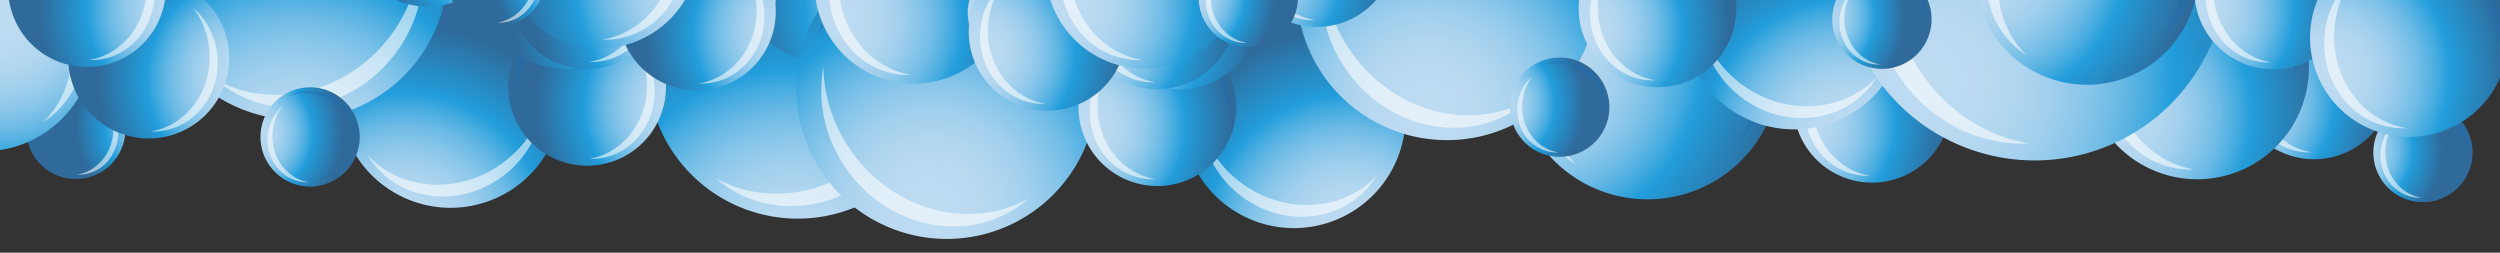
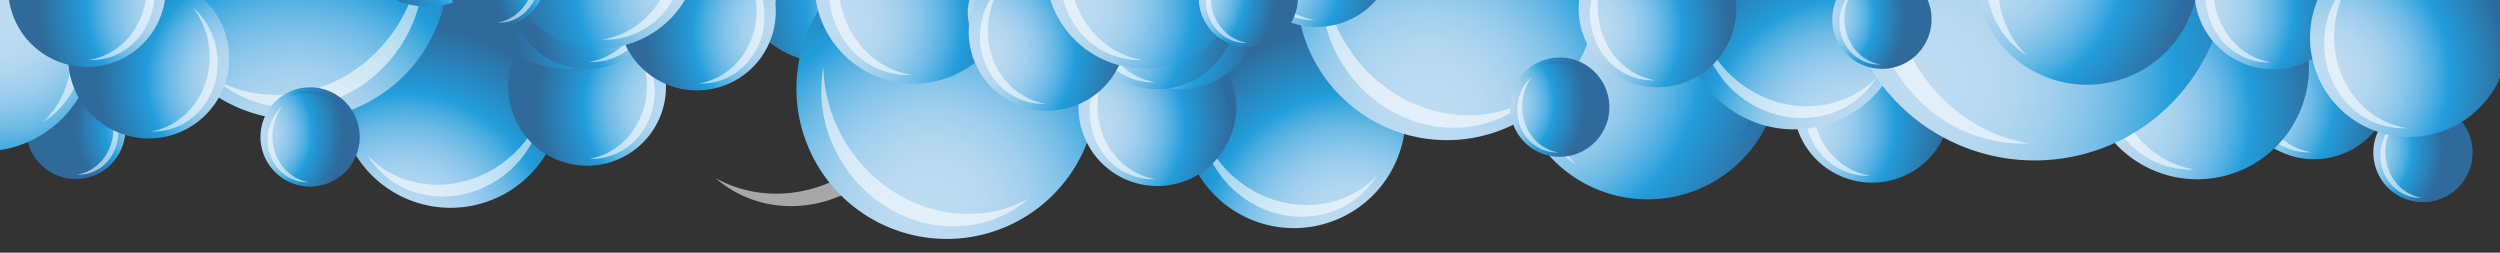
<svg xmlns="http://www.w3.org/2000/svg" xmlns:xlink="http://www.w3.org/1999/xlink" viewBox="0 0 1650.73 166.83">
  <rect x="0" y="0" width="1650.73" height="166.83" fill="#333333" stroke="none" />
  <defs>
    <style>.cls-1{isolation:isolate;}.cls-2{fill:url(#radial-gradient);}.cls-3{fill:#fff;opacity:0.57;}.cls-4{fill:#1a6ab2;mix-blend-mode:multiply;opacity:0.32;}.cls-5{fill:url(#radial-gradient-2);}.cls-6{fill:url(#radial-gradient-3);}.cls-7{fill:url(#radial-gradient-4);}.cls-8{fill:url(#radial-gradient-5);}.cls-9{fill:url(#radial-gradient-6);}.cls-10{fill:url(#radial-gradient-7);}.cls-11{fill:url(#radial-gradient-8);}.cls-12{fill:url(#radial-gradient-9);}.cls-13{fill:url(#radial-gradient-10);}.cls-14{fill:url(#radial-gradient-11);}.cls-15{fill:url(#radial-gradient-12);}.cls-16{fill:url(#radial-gradient-13);}.cls-17{fill:url(#radial-gradient-14);}.cls-18{fill:url(#radial-gradient-15);}.cls-19{fill:url(#radial-gradient-16);}.cls-20{fill:url(#radial-gradient-17);}.cls-21{fill:url(#radial-gradient-18);}.cls-22{fill:url(#radial-gradient-19);}.cls-23{fill:url(#radial-gradient-20);}.cls-24{fill:url(#radial-gradient-21);}.cls-25{fill:url(#radial-gradient-22);}.cls-26{fill:url(#radial-gradient-23);}.cls-27{fill:url(#radial-gradient-24);}.cls-28{fill:url(#radial-gradient-25);}.cls-29{fill:url(#radial-gradient-26);}.cls-30{fill:url(#radial-gradient-27);}.cls-31{fill:url(#radial-gradient-28);}.cls-32{fill:url(#radial-gradient-29);}.cls-33{fill:url(#radial-gradient-30);}.cls-34{fill:url(#radial-gradient-31);}.cls-35{fill:url(#radial-gradient-32);}.cls-36{fill:url(#radial-gradient-33);}.cls-37{fill:url(#radial-gradient-34);}.cls-38{fill:url(#radial-gradient-35);}.cls-39{fill:url(#radial-gradient-36);}.cls-40{fill:url(#radial-gradient-37);}.cls-41{fill:url(#radial-gradient-38);}.cls-42{fill:url(#radial-gradient-39);}.cls-43{fill:url(#radial-gradient-40);}.cls-44{fill:url(#radial-gradient-41);}.cls-45{fill:url(#radial-gradient-42);}.cls-46{fill:url(#radial-gradient-43);}.cls-47{fill:url(#radial-gradient-44);}.cls-48{fill:url(#radial-gradient-45);}.cls-49{fill:url(#radial-gradient-46);}</style>
    <radialGradient id="radial-gradient" cx="-12350.48" cy="-6758.52" r="87.54" gradientTransform="matrix(0.71, 0, 0, -0.71, 8880.74, -4715.64)" gradientUnits="userSpaceOnUse">
      <stop offset="0" stop-color="#bedbf1" />
      <stop offset="0.14" stop-color="#bbdaf1" />
      <stop offset="0.25" stop-color="#b1d6ef" />
      <stop offset="0.35" stop-color="#a1cfed" />
      <stop offset="0.44" stop-color="#89c6ea" />
      <stop offset="0.53" stop-color="#6bbae5" />
      <stop offset="0.61" stop-color="#47ace0" />
      <stop offset="0.68" stop-color="#229ddb" />
      <stop offset="1" stop-color="#2f6a9a" />
    </radialGradient>
    <radialGradient id="radial-gradient-2" cx="-9314.83" cy="-6779.93" r="87.54" gradientTransform="translate(-5062.48 -4715.64) rotate(180) scale(0.71)" xlink:href="#radial-gradient" />
    <radialGradient id="radial-gradient-3" cx="-9206.97" cy="-6735.14" r="139.11" gradientTransform="translate(-5062.48 -4715.64) rotate(180) scale(0.71)" xlink:href="#radial-gradient" />
    <radialGradient id="radial-gradient-4" cx="-9585.13" cy="-6816.47" r="233.54" gradientTransform="translate(-1855.2 -7801.65) rotate(-145.49) scale(0.71)" xlink:href="#radial-gradient" />
    <radialGradient id="radial-gradient-5" cx="-8798.45" cy="-6756.78" r="139.11" gradientTransform="translate(-5062.48 -4715.64) rotate(180) scale(0.71)" xlink:href="#radial-gradient" />
    <radialGradient id="radial-gradient-6" cx="-9448.39" cy="-8372.95" r="196.98" gradientTransform="matrix(0.4, 0.59, 0.59, -0.4, 8986.48, 2382.1)" xlink:href="#radial-gradient" />
    <radialGradient id="radial-gradient-7" cx="-10142.54" cy="-7997.65" r="265.2" gradientTransform="matrix(0.56, 0.44, 0.44, -0.56, 9723.61, 157.65)" xlink:href="#radial-gradient" />
    <radialGradient id="radial-gradient-8" cx="-11815" cy="-6648.05" r="141.95" xlink:href="#radial-gradient" />
    <radialGradient id="radial-gradient-9" cx="-11870.56" cy="-6741.13" r="139.11" xlink:href="#radial-gradient" />
    <radialGradient id="radial-gradient-10" cx="-11891.7" cy="-6651.61" r="139.11" xlink:href="#radial-gradient" />
    <radialGradient id="radial-gradient-11" cx="-11870.56" cy="-6651.61" r="139.11" xlink:href="#radial-gradient" />
    <radialGradient id="radial-gradient-12" cx="-11640.45" cy="-6642.93" r="175.08" xlink:href="#radial-gradient" />
    <radialGradient id="radial-gradient-13" cx="-11748.44" cy="-6631.86" r="87.54" xlink:href="#radial-gradient" />
    <radialGradient id="radial-gradient-14" cx="-10561.33" cy="-8213.75" r="265.2" gradientTransform="matrix(0.56, 0.44, 0.44, -0.56, 9723.61, 157.65)" xlink:href="#radial-gradient" />
    <radialGradient id="radial-gradient-15" cx="-12738.79" cy="-4605.87" r="196.98" gradientTransform="matrix(0.59, -0.4, -0.4, -0.59, 5673.46, -7801.65)" xlink:href="#radial-gradient" />
    <radialGradient id="radial-gradient-16" cx="-12275.43" cy="-6715.64" r="141.95" xlink:href="#radial-gradient" />
    <radialGradient id="radial-gradient-17" cx="-12017.97" cy="-6594.06" r="139.11" xlink:href="#radial-gradient" />
    <radialGradient id="radial-gradient-18" cx="-12332.9" cy="-6649.85" r="139.11" xlink:href="#radial-gradient" />
    <radialGradient id="radial-gradient-19" cx="-11769.09" cy="-6671.48" r="139.11" xlink:href="#radial-gradient" />
    <radialGradient id="radial-gradient-20" cx="-11853.91" cy="-6629.07" r="175.08" xlink:href="#radial-gradient" />
    <radialGradient id="radial-gradient-21" cx="-11961.9" cy="-6618" r="87.54" xlink:href="#radial-gradient" />
    <radialGradient id="radial-gradient-22" cx="-7351.87" cy="-5284.37" r="196.98" gradientTransform="matrix(-0.4, 0.59, -0.59, -0.4, -5168.22, 2382.1)" xlink:href="#radial-gradient" />
    <radialGradient id="radial-gradient-23" cx="-8229.78" cy="-6598.45" r="78.03" gradientTransform="translate(-5062.48 -4715.64) rotate(180) scale(0.71)" xlink:href="#radial-gradient" />
    <radialGradient id="radial-gradient-24" cx="-7207.95" cy="-5690.51" r="265.2" gradientTransform="translate(-5905.35 157.65) rotate(141.54) scale(0.71)" xlink:href="#radial-gradient" />
    <radialGradient id="radial-gradient-25" cx="-8082.13" cy="-6666.81" r="141.95" gradientTransform="translate(-5062.48 -4715.64) rotate(180) scale(0.71)" xlink:href="#radial-gradient" />
    <radialGradient id="radial-gradient-26" cx="-8137.69" cy="-6759.89" r="139.11" gradientTransform="translate(-5062.48 -4715.64) rotate(180) scale(0.71)" xlink:href="#radial-gradient" />
    <radialGradient id="radial-gradient-27" cx="-8158.83" cy="-6670.37" r="139.11" gradientTransform="translate(-5062.48 -4715.64) rotate(180) scale(0.71)" xlink:href="#radial-gradient" />
    <radialGradient id="radial-gradient-28" cx="-8137.69" cy="-6670.37" r="139.11" gradientTransform="translate(-5062.48 -4715.64) rotate(180) scale(0.71)" xlink:href="#radial-gradient" />
    <radialGradient id="radial-gradient-29" cx="-7907.57" cy="-6661.69" r="175.08" gradientTransform="translate(-5062.48 -4715.64) rotate(180) scale(0.71)" xlink:href="#radial-gradient" />
    <radialGradient id="radial-gradient-30" cx="-8015.56" cy="-6650.63" r="87.54" gradientTransform="translate(-5062.48 -4715.64) rotate(180) scale(0.71)" xlink:href="#radial-gradient" />
    <radialGradient id="radial-gradient-31" cx="-7685.39" cy="-5617.32" r="196.98" gradientTransform="matrix(-0.4, 0.59, -0.59, -0.4, -5168.22, 2382.1)" xlink:href="#radial-gradient" />
    <radialGradient id="radial-gradient-32" cx="-9090.86" cy="-6747.9" r="196.98" gradientTransform="translate(-5062.48 -4715.64) rotate(180) scale(0.71)" xlink:href="#radial-gradient" />
    <radialGradient id="radial-gradient-33" cx="-8920.61" cy="-6716.34" r="339.29" gradientTransform="translate(-5062.48 -4715.64) rotate(180) scale(0.71)" xlink:href="#radial-gradient" />
    <radialGradient id="radial-gradient-34" cx="-8798.37" cy="-6862.25" r="286.91" gradientTransform="matrix(-0.65, -0.3, 0.3, -0.65, -2936.12, -7119.45)" xlink:href="#radial-gradient" />
    <radialGradient id="radial-gradient-35" cx="-7626.74" cy="-5906.61" r="265.2" gradientTransform="translate(-5905.35 157.65) rotate(141.54) scale(0.71)" xlink:href="#radial-gradient" />
    <radialGradient id="radial-gradient-36" cx="-8285.09" cy="-6612.83" r="139.11" gradientTransform="translate(-5062.48 -4715.64) rotate(180) scale(0.71)" xlink:href="#radial-gradient" />
    <radialGradient id="radial-gradient-37" cx="-8600.03" cy="-6668.61" r="139.11" gradientTransform="translate(-5062.48 -4715.64) rotate(180) scale(0.71)" xlink:href="#radial-gradient" />
    <radialGradient id="radial-gradient-38" cx="-9169.2" cy="-6651.98" r="139.11" gradientTransform="translate(-5062.48 -4715.64) rotate(180) scale(0.71)" xlink:href="#radial-gradient" />
    <radialGradient id="radial-gradient-39" cx="-8516.87" cy="-6738" r="87.54" gradientTransform="translate(-5062.48 -4715.64) rotate(180) scale(0.71)" xlink:href="#radial-gradient" />
    <radialGradient id="radial-gradient-40" cx="-7361.67" cy="-6765.51" r="87.54" gradientTransform="translate(-5062.48 -4715.64) rotate(180) scale(0.71)" xlink:href="#radial-gradient" />
    <radialGradient id="radial-gradient-41" cx="-9875.72" cy="-6499.4" r="196.98" gradientTransform="translate(-1855.2 -7801.65) rotate(-145.49) scale(0.71)" xlink:href="#radial-gradient" />
    <radialGradient id="radial-gradient-42" cx="-8814.72" cy="-6656.71" r="87.54" gradientTransform="translate(-5062.48 -4715.64) rotate(180) scale(0.71)" xlink:href="#radial-gradient" />
    <radialGradient id="radial-gradient-43" cx="-9289.93" cy="-6710.94" r="175.08" gradientTransform="translate(-5062.48 -4715.64) rotate(180) scale(0.71)" xlink:href="#radial-gradient" />
    <radialGradient id="radial-gradient-44" cx="-8036.21" cy="-6690.25" r="139.11" gradientTransform="translate(-5062.48 -4715.64) rotate(180) scale(0.71)" xlink:href="#radial-gradient" />
    <radialGradient id="radial-gradient-45" cx="-8121.03" cy="-6647.83" r="175.08" gradientTransform="translate(-5062.48 -4715.64) rotate(180) scale(0.71)" xlink:href="#radial-gradient" />
    <radialGradient id="radial-gradient-46" cx="-8229.02" cy="-6636.77" r="87.54" gradientTransform="translate(-5062.48 -4715.64) rotate(180) scale(0.71)" xlink:href="#radial-gradient" />
  </defs>
  <g class="cls-1">
    <g id="Layer_1" data-name="Layer 1">
      <path class="cls-2" d="M82.8,85.43A32.77,32.77,0,1,0,50,118.19,32.77,32.77,0,0,0,82.8,85.43Z" />
      <path class="cls-3" d="M74.67,81.48A32.88,32.88,0,0,0,68.15,65a29.48,29.48,0,0,1,9.78,19.1c1.68,15.61-8.75,29.54-23.29,31.1a25,25,0,0,1-3.76.12C65.89,112.85,76.44,98,74.67,81.48Z" />
      <path class="cls-4" d="M24.49,73.5a27.43,27.43,0,0,0-2.92,15.63,25,25,0,0,1,1.56-19.28C29.57,57.44,50.07,51,62.72,57.58a9.87,9.87,0,0,1,1.9,1.24C51.13,52.66,31.32,60.34,24.49,73.5Z" />
      <path class="cls-5" d="M1567.1,100.72a32.77,32.77,0,1,1,32.76,32.76A32.77,32.77,0,0,1,1567.1,100.72Z" />
      <path class="cls-3" d="M1575.23,96.77a32.88,32.88,0,0,1,6.52-16.49,29.43,29.43,0,0,0-9.78,19.1c-1.68,15.61,8.75,29.54,23.29,31.1a25,25,0,0,0,3.76.12C1584,128.14,1573.45,113.33,1575.23,96.77Z" />
      <path class="cls-4" d="M1625.41,88.79a27.43,27.43,0,0,1,2.92,15.63,25,25,0,0,0-1.57-19.28c-6.43-12.41-26.94-18.83-39.58-12.27a9.87,9.87,0,0,0-1.9,1.24C1598.76,68,1618.58,75.63,1625.41,88.79Z" />
      <path class="cls-6" d="M1475.91,53.09A52.07,52.07,0,1,1,1528,105.15,52.06,52.06,0,0,1,1475.91,53.09Z" />
      <path class="cls-3" d="M1488.84,46.82a52.15,52.15,0,0,1,10.36-26.21A46.84,46.84,0,0,0,1483.65,51c-2.66,24.82,13.9,46.94,37,49.43a40.18,40.18,0,0,0,6,.18C1502.78,96.67,1486,73.13,1488.84,46.82Z" />
      <path class="cls-4" d="M1568.56,34.14A43.47,43.47,0,0,1,1573.21,59a39.7,39.7,0,0,0-2.49-30.64c-10.23-19.72-42.8-29.92-62.91-19.49a16.23,16.23,0,0,0-3,2C1526.23,1,1557.71,13.23,1568.56,34.14Z" />
      <path class="cls-7" d="M1015.87-5.29a87.41,87.41,0,1,1,22.51,121.54A87.4,87.4,0,0,1,1015.87-5.29Z" />
      <path class="cls-3" d="M1039.71-1.67A87.61,87.61,0,0,1,1079-28.07,78.55,78.55,0,0,0,1028.6-.87c-27.29,31.79-25.42,78.16,4.18,103.57a68.5,68.5,0,0,0,8.11,6C1011.6,80.56,1010.78,32,1039.71-1.67Z" />
      <path class="cls-4" d="M1162.07,56.61a72.94,72.94,0,0,1-17.19,38.77,66.67,66.67,0,0,0,25.71-44.75c4.6-37-30.77-82.11-68.5-86.8-3.29-.41-2.81-.19-6-.14C1135-29.46,1167,17.37,1162.07,56.61Z" />
      <path class="cls-8" d="M1184.11,68.54a52.06,52.06,0,1,1,52.06,52.06A52.06,52.06,0,0,1,1184.11,68.54Z" />
      <path class="cls-3" d="M1197,62.27a52.25,52.25,0,0,1,10.36-26.2,46.74,46.74,0,0,0-15.54,30.35c-2.67,24.81,13.9,46.94,37,49.42a40,40,0,0,0,6,.19C1211,112.12,1194.2,88.58,1197,62.27Z" />
-       <path class="cls-4" d="M1276.76,49.59a43.47,43.47,0,0,1,4.64,24.83,39.67,39.67,0,0,0-2.48-30.63c-10.23-19.73-42.81-29.93-62.91-19.5a16.27,16.27,0,0,0-3,2C1234.43,16.48,1265.91,28.69,1276.76,49.59Z" />
      <path class="cls-9" d="M338.61,124.7a73.72,73.72,0,1,0-102.3-20.11A73.74,73.74,0,0,0,338.61,124.7Z" />
      <path class="cls-3" d="M335.77,104.56A74,74,0,0,0,358.4,71.7,66.24,66.24,0,0,1,335,113.93c-27.07,22.72-66.16,20.71-87.32-4.49a57.18,57.18,0,0,1-4.94-6.89C266.17,127.51,307.07,128.65,335.77,104.56Z" />
      <path class="cls-4" d="M287.74.83A61.58,61.58,0,0,0,254.89,15a56.23,56.23,0,0,1,38-21.26c31.26-3.54,69,26.7,72.57,58.56a22.36,22.36,0,0,1,.07,5.1C360.09,24.45,320.89-2.93,287.74.83Z" />
-       <path class="cls-10" d="M604.46,106.83a99.26,99.26,0,1,0-139.46,16A99.26,99.26,0,0,0,604.46,106.83Z" />
      <path class="cls-3" d="M592.6,82.15a99.64,99.64,0,0,0,15.61-51.4,89.25,89.25,0,0,1-12.78,63.74C570,134.69,519,148.08,481.58,124.39a75.36,75.36,0,0,1-9.16-6.82C512.67,140,565.62,124.78,592.6,82.15Z" />
      <path class="cls-4" d="M488.62-31.31A82.82,82.82,0,0,0,452.24.24a75.69,75.69,0,0,1,40-42.79c38.66-17.31,99.39,6.09,117,45.5,1.54,3.43,1.14,3,2.16,6.51C591.08-30.55,529.61-49.67,488.62-31.31Z" />
      <path class="cls-11" d="M480.21-10a53.12,53.12,0,0,0-53.13-53.12A53.12,53.12,0,0,0,374-10a53.13,53.13,0,0,0,53.12,53.13A53.13,53.13,0,0,0,480.21-10Z" />
      <path class="cls-3" d="M467-16.38a53.2,53.2,0,0,0-10.57-26.74,47.72,47.72,0,0,1,15.86,31c2.73,25.32-14.18,47.9-37.75,50.43a40.46,40.46,0,0,1-6.11.19C452.79,34.48,469.91,10.47,467-16.38Z" />
      <path class="cls-12" d="M439.74,57.36a52.06,52.06,0,1,0-52.06,52.06A52.06,52.06,0,0,0,439.74,57.36Z" />
      <path class="cls-3" d="M426.82,51.09a52.16,52.16,0,0,0-10.36-26.2A46.79,46.79,0,0,1,432,55.24c2.66,24.81-13.9,46.94-37,49.42a40,40,0,0,1-6,.19C412.87,100.94,429.65,77.4,426.82,51.09Z" />
      <path class="cls-4" d="M347.09,38.41a43.47,43.47,0,0,0-4.64,24.83,39.67,39.67,0,0,1,2.48-30.63c10.23-19.73,42.81-29.93,62.91-19.5a16,16,0,0,1,3,2C389.43,5.3,357.94,17.5,347.09,38.41Z" />
      <path class="cls-13" d="M424.64-6.58a52.06,52.06,0,0,0-52.06-52.07A52.06,52.06,0,0,0,320.52-6.58a52.06,52.06,0,0,0,52.06,52.06A52.06,52.06,0,0,0,424.64-6.58Z" />
      <path class="cls-3" d="M411.72-12.85a52.24,52.24,0,0,0-10.36-26.21A46.76,46.76,0,0,1,416.9-8.71c2.67,24.81-13.89,46.94-37,49.43a40,40,0,0,1-6,.18C397.77,37,414.55,13.46,411.72-12.85Z" />
      <path class="cls-14" d="M439.74-6.58a52.06,52.06,0,0,0-52.06-52.07A52.06,52.06,0,0,0,335.62-6.58a52.06,52.06,0,0,0,52.06,52.06A52.06,52.06,0,0,0,439.74-6.58Z" />
      <path class="cls-3" d="M426.82-12.85a52.15,52.15,0,0,0-10.36-26.21A46.82,46.82,0,0,1,432-8.71c2.66,24.81-13.9,46.94-37,49.43a40,40,0,0,1-6,.18C412.87,37,429.65,13.46,426.82-12.85Z" />
      <path class="cls-15" d="M614-23.69a65.52,65.52,0,0,0-65.52-65.53,65.52,65.52,0,0,0-65.53,65.53,65.52,65.52,0,0,0,65.53,65.52A65.53,65.53,0,0,0,614-23.69Z" />
      <path class="cls-3" d="M597.72-31.58a65.77,65.77,0,0,0-13-33,58.88,58.88,0,0,1,19.56,38.19c3.36,31.23-17.49,59.09-46.57,62.21a50.12,50.12,0,0,1-7.53.23C580.16,31.15,601.27,1.53,597.72-31.58Z" />
      <path class="cls-16" d="M512.84-5a32.77,32.77,0,0,0-32.77-32.76A32.76,32.76,0,0,0,447.31-5a32.77,32.77,0,0,0,32.76,32.77A32.77,32.77,0,0,0,512.84-5Z" />
-       <path class="cls-3" d="M504.7-9a32.79,32.79,0,0,0-6.52-16.49A29.44,29.44,0,0,1,508-6.38c1.67,15.61-8.75,29.54-23.29,31.1a25.13,25.13,0,0,1-3.77.12C495.93,22.38,506.48,7.57,504.7-9Z" />
      <path class="cls-17" d="M274.21,41.63a99.26,99.26,0,0,0-16-139.46,99.25,99.25,0,0,0-139.46,16,99.25,99.25,0,0,0,16,139.45A99.26,99.26,0,0,0,274.21,41.63Z" />
      <path class="cls-3" d="M262.35,17A99.55,99.55,0,0,0,278-34.45a89.21,89.21,0,0,1-12.78,63.73c-25.45,40.21-76.42,53.6-113.85,29.91a77.23,77.23,0,0,1-9.16-6.82C182.42,74.82,235.37,59.58,262.35,17Z" />
      <path class="cls-18" d="M49.55-15.54A73.7,73.7,0,0,0-53-34.53,73.7,73.7,0,0,0-71.95,68,73.72,73.72,0,0,0,30.57,87,73.71,73.71,0,0,0,49.55-15.54Z" />
      <path class="cls-3" d="M29.44-12.49A73.92,73.92,0,0,0-3.66-34.76,66.29,66.29,0,0,1,38.82-11.82c23,26.82,21.44,65.93-3.53,87.36a56.3,56.3,0,0,1-6.84,5C53.16,56.86,53.85,16,29.44-12.49Z" />
      <path class="cls-19" d="M151.32,38.29A53.13,53.13,0,1,0,98.2,91.42,53.13,53.13,0,0,0,151.32,38.29Z" />
      <path class="cls-3" d="M138.14,31.9A53.38,53.38,0,0,0,127.57,5.16a47.7,47.7,0,0,1,15.86,31c2.72,25.32-14.19,47.91-37.76,50.44a40.46,40.46,0,0,1-6.11.19C123.91,82.76,141,58.74,138.14,31.9Z" />
      <path class="cls-4" d="M56.78,19A44.46,44.46,0,0,0,52,44.3,40.51,40.51,0,0,1,54.58,13C65-7.09,98.26-17.5,118.77-6.86a16.17,16.17,0,0,1,3.08,2C100-14.83,67.85-2.38,56.78,19Z" />
      <path class="cls-20" d="M334.45-47.69a52.06,52.06,0,0,0-52.06-52.06,52.06,52.06,0,0,0-52.06,52.06A52.06,52.06,0,0,0,282.39,4.38,52.06,52.06,0,0,0,334.45-47.69Z" />
      <path class="cls-21" d="M109.5-7.84A52.06,52.06,0,0,0,57.43-59.9,52.06,52.06,0,0,0,5.37-7.84,52.06,52.06,0,0,0,57.43,44.22,52.06,52.06,0,0,0,109.5-7.84Z" />
      <path class="cls-3" d="M96.57-14.11a52.12,52.12,0,0,0-10.36-26.2A46.79,46.79,0,0,1,101.76-10c2.66,24.82-13.9,46.95-37,49.43a38.71,38.71,0,0,1-6,.18C82.62,35.74,99.4,12.2,96.57-14.11Z" />
      <path class="cls-22" d="M512.23,7.61a52.07,52.07,0,1,0-52.06,52.07A52.06,52.06,0,0,0,512.23,7.61Z" />
      <path class="cls-3" d="M499.3,1.35a52.15,52.15,0,0,0-10.36-26.21A46.82,46.82,0,0,1,504.49,5.49c2.67,24.81-13.9,46.94-37,49.42a38.89,38.89,0,0,1-6,.19C485.36,51.19,502.13,27.66,499.3,1.35Z" />
      <path class="cls-4" d="M419.58-11.33a43.53,43.53,0,0,0-4.65,24.83,39.69,39.69,0,0,1,2.49-30.64c10.23-19.72,42.81-29.93,62.91-19.5a16.27,16.27,0,0,1,3,2C461.91-44.45,430.43-32.24,419.58-11.33Z" />
      <path class="cls-23" d="M461.51-33.59A65.53,65.53,0,0,0,396-99.12a65.53,65.53,0,0,0-65.53,65.53A65.53,65.53,0,0,0,396,31.93,65.53,65.53,0,0,0,461.51-33.59Z" />
      <path class="cls-3" d="M445.24-41.48a65.68,65.68,0,0,0-13-33,58.84,58.84,0,0,1,19.56,38.19C455.12-5,434.27,22.81,405.19,25.94a50.08,50.08,0,0,1-7.53.23C427.69,21.25,448.8-8.37,445.24-41.48Z" />
      <path class="cls-24" d="M360.36-14.95A32.76,32.76,0,0,0,327.6-47.71a32.77,32.77,0,0,0-32.77,32.76A32.77,32.77,0,0,0,327.6,17.82,32.77,32.77,0,0,0,360.36-14.95Z" />
      <path class="cls-3" d="M352.23-18.89a32.88,32.88,0,0,0-6.52-16.49,29.43,29.43,0,0,1,9.78,19.09c1.68,15.62-8.75,29.55-23.29,31.11a26.35,26.35,0,0,1-3.76.12C343.45,12.48,354-2.33,352.23-18.89Z" />
      <path class="cls-25" d="M813.26,138.1A73.72,73.72,0,1,1,915.56,118,73.71,73.71,0,0,1,813.26,138.1Z" />
      <path class="cls-3" d="M816.09,118A73.87,73.87,0,0,1,793.46,85.1a66.29,66.29,0,0,0,23.41,42.23c27.06,22.72,66.16,20.71,87.31-4.49a55.06,55.06,0,0,0,4.94-6.89C885.7,140.91,844.79,142.05,816.09,118Z" />
      <path class="cls-4" d="M864.12,14.23A61.58,61.58,0,0,1,897,28.36,56.25,56.25,0,0,0,859,7.1c-31.26-3.54-69,26.7-72.58,58.57a22.84,22.84,0,0,0-.06,5.09C791.78,37.85,831,10.48,864.12,14.23Z" />
      <path class="cls-26" d="M794.65-26a29.21,29.21,0,0,1,29.21-29.21A29.2,29.2,0,0,1,853.06-26a29.2,29.2,0,0,1-29.2,29.2A29.2,29.2,0,0,1,794.65-26Z" />
      <path class="cls-3" d="M801.9-29.55a29.31,29.31,0,0,1,5.81-14.7,26.27,26.27,0,0,0-8.72,17C797.5-13.3,806.79-.89,819.75.5a22.27,22.27,0,0,0,3.36.1C809.73-1.59,800.32-14.79,801.9-29.55Z" />
      <path class="cls-27" d="M547.41,120.23a99.26,99.26,0,1,1,139.46,16A99.25,99.25,0,0,1,547.41,120.23Z" />
      <path class="cls-3" d="M559.27,95.55a99.45,99.45,0,0,1-15.61-51.4,89.24,89.24,0,0,0,12.78,63.74c25.44,40.2,76.42,53.59,113.85,29.9a76,76,0,0,0,9.15-6.82C639.2,153.43,586.25,138.18,559.27,95.55Z" />
      <path class="cls-4" d="M663.25-17.91a82.89,82.89,0,0,1,36.38,31.55,75.69,75.69,0,0,0-40-42.79c-38.66-17.31-99.39,6.09-117,45.5-1.54,3.43-1.14,3-2.17,6.51C560.79-17.15,622.26-36.26,663.25-17.91Z" />
      <path class="cls-28" d="M671.66,3.42a53.13,53.13,0,1,1,53.12,53.12A53.12,53.12,0,0,1,671.66,3.42Z" />
      <path class="cls-3" d="M684.84-3a53.41,53.41,0,0,1,10.57-26.74,47.83,47.83,0,0,0-15.86,31c-2.72,25.32,14.19,47.9,37.76,50.43a40.46,40.46,0,0,0,6.11.19C699.07,47.89,682,23.87,684.84-3Z" />
      <path class="cls-4" d="M766.2-15.92a44.46,44.46,0,0,1,4.74,25.34,40.49,40.49,0,0,0-2.54-31.26C758-42,724.72-52.38,704.21-41.74a16.67,16.67,0,0,0-3.08,2C723-49.71,755.13-37.25,766.2-15.92Z" />
      <path class="cls-29" d="M712.12,70.76a52.07,52.07,0,1,1,52.06,52.07A52.06,52.06,0,0,1,712.12,70.76Z" />
      <path class="cls-3" d="M725,64.5a52.26,52.26,0,0,1,10.37-26.21,46.82,46.82,0,0,0-15.55,30.35c-2.67,24.81,13.9,46.94,37,49.42a38.89,38.89,0,0,0,6,.19C739,114.34,722.22,90.81,725,64.5Z" />
      <path class="cls-4" d="M804.77,51.82a43.53,43.53,0,0,1,4.65,24.83A39.69,39.69,0,0,0,806.93,46C796.7,26.29,764.12,16.08,744,26.51a16.27,16.27,0,0,0-3,2C762.44,18.7,793.92,30.91,804.77,51.82Z" />
      <path class="cls-30" d="M727.22,6.82a52.07,52.07,0,1,1,52.06,52.06A52.06,52.06,0,0,1,727.22,6.82Z" />
      <path class="cls-3" d="M740.14.55a52.22,52.22,0,0,1,10.37-26.2A46.79,46.79,0,0,0,735,4.69c-2.67,24.82,13.9,47,37,49.43a40.18,40.18,0,0,0,6,.18C754.09,50.4,737.32,26.86,740.14.55Z" />
      <path class="cls-4" d="M819.87-12.13a43.55,43.55,0,0,1,4.65,24.83A39.7,39.7,0,0,0,822-17.94c-10.23-19.72-42.81-29.92-62.91-19.49a16.27,16.27,0,0,0-3,2C777.54-45.24,809-33,819.87-12.13Z" />
      <path class="cls-31" d="M712.12,6.82a52.07,52.07,0,1,1,52.06,52.06A52.06,52.06,0,0,1,712.12,6.82Z" />
      <path class="cls-3" d="M725,.55a52.22,52.22,0,0,1,10.37-26.2A46.79,46.79,0,0,0,719.86,4.69c-2.67,24.82,13.9,47,37,49.43a40.18,40.18,0,0,0,6,.18C739,50.4,722.22,26.86,725,.55Z" />
      <path class="cls-4" d="M804.77-12.13a43.55,43.55,0,0,1,4.65,24.83,39.7,39.7,0,0,0-2.49-30.64C796.7-37.66,764.12-47.86,744-37.43a16.27,16.27,0,0,0-3,2C762.44-45.24,793.92-33,804.77-12.13Z" />
      <path class="cls-32" d="M537.88-10.29a65.53,65.53,0,0,1,65.53-65.53,65.53,65.53,0,0,1,65.53,65.53,65.53,65.53,0,0,1-65.53,65.53A65.53,65.53,0,0,1,537.88-10.29Z" />
      <path class="cls-3" d="M554.15-18.18a65.71,65.71,0,0,1,13-33A58.89,58.89,0,0,0,547.63-13c-3.36,31.23,17.49,59.09,46.57,62.21a50.08,50.08,0,0,0,7.53.23C571.7,44.56,550.59,14.93,554.15-18.18Z" />
      <path class="cls-33" d="M639,8.36a32.77,32.77,0,1,1,32.76,32.76A32.77,32.77,0,0,1,639,8.36Z" />
      <path class="cls-3" d="M647.16,4.41a32.88,32.88,0,0,1,6.52-16.49A29.43,29.43,0,0,0,643.9,7c-1.68,15.61,8.75,29.54,23.29,31.1a25,25,0,0,0,3.76.12C655.94,35.78,645.38,21,647.16,4.41Z" />
      <path class="cls-4" d="M697.34-3.57a27.43,27.43,0,0,1,2.92,15.63,25,25,0,0,0-1.57-19.28C692.26-19.63,671.75-26,659.11-19.49a9.87,9.87,0,0,0-1.9,1.24C670.7-24.41,690.51-16.73,697.34-3.57Z" />
      <path class="cls-34" d="M1143.51,72.9a73.72,73.72,0,1,1,102.3-20.11A73.71,73.71,0,0,1,1143.51,72.9Z" />
      <path class="cls-3" d="M1146.34,52.76a74,74,0,0,1-22.63-32.86,66.29,66.29,0,0,0,23.41,42.23c27.06,22.72,66.16,20.71,87.31-4.49a56.1,56.1,0,0,0,4.94-6.89C1216,75.71,1175,76.85,1146.34,52.76Z" />
      <path class="cls-4" d="M1194.37-51a61.58,61.58,0,0,1,32.86,14.13,56.25,56.25,0,0,0-38-21.26c-31.26-3.54-69,26.7-72.58,58.57a22.84,22.84,0,0,0-.07,5.09C1122-27.35,1161.22-54.73,1194.37-51Z" />
      <path class="cls-35" d="M1377.1,44.65a73.73,73.73,0,1,1,73.72,73.72A73.73,73.73,0,0,1,1377.1,44.65Z" />
      <path class="cls-3" d="M1395.4,35.77a73.91,73.91,0,0,1,14.67-37.1,66.24,66.24,0,0,0-22,43c-3.78,35.13,19.68,66.47,52.39,70a56.2,56.2,0,0,0,8.48.27C1415.15,106.36,1391.4,73,1395.4,35.77Z" />
      <path class="cls-4" d="M1508.29,17.82A61.52,61.52,0,0,1,1514.87,53a56.24,56.24,0,0,0-3.51-43.39c-14.49-27.92-60.62-42.37-89.08-27.6a22.24,22.24,0,0,0-4.27,2.78C1448.35-29.07,1492.93-11.79,1508.29,17.82Z" />
      <path class="cls-36" d="M1216.47-21.06a127,127,0,0,1,127-127,127,127,0,0,1,127,127,127,127,0,0,1-127,127A127,127,0,0,1,1216.47-21.06Z" />
      <path class="cls-3" d="M1248-36.34a127.29,127.29,0,0,1,25.26-63.91c-20.43,17.84-34.68,43.9-37.91,74-6.51,60.53,33.9,114.5,90.25,120.55a95.44,95.44,0,0,0,14.6.45C1282,85.24,1241.09,27.83,1248-36.34Z" />
      <path class="cls-37" d="M676.64-145a107.38,107.38,0,0,1,142.53-52.41A107.38,107.38,0,0,1,871.58-54.84,107.39,107.39,0,0,1,729.05-2.43,107.39,107.39,0,0,1,676.64-145Z" />
      <path class="cls-38" d="M877.66,55a99.25,99.25,0,0,1,16-139.46,99.26,99.26,0,0,1,139.46,16,99.26,99.26,0,0,1-16,139.46A99.25,99.25,0,0,1,877.66,55Z" />
      <path class="cls-3" d="M889.52,30.35A99.45,99.45,0,0,1,873.91-21a89.2,89.2,0,0,0,12.78,63.74c25.44,40.2,76.42,53.59,113.85,29.9a76,76,0,0,0,9.15-6.82C969.45,88.23,916.5,73,889.52,30.35Z" />
      <path class="cls-39" d="M817.41-34.29a52.06,52.06,0,0,1,52.06-52.06,52.06,52.06,0,0,1,52.07,52.06,52.07,52.07,0,0,1-52.07,52.07A52.06,52.06,0,0,1,817.41-34.29Z" />
      <path class="cls-3" d="M830.33-40.55A52.26,52.26,0,0,1,840.7-66.76a46.82,46.82,0,0,0-15.55,30.35c-2.67,24.81,13.9,46.94,37,49.43a40.18,40.18,0,0,0,6,.18C844.28,9.29,827.51-14.24,830.33-40.55Z" />
      <path class="cls-40" d="M1042.37,5.56a52.07,52.07,0,1,1,52.06,52.06A52.06,52.06,0,0,1,1042.37,5.56Z" />
      <path class="cls-3" d="M1055.29-.71a52.34,52.34,0,0,1,10.36-26.2,46.85,46.85,0,0,0-15.54,30.35c-2.67,24.81,13.9,46.94,37,49.42a40.19,40.19,0,0,0,6,.19C1069.24,49.14,1052.47,25.6,1055.29-.71Z" />
      <path class="cls-4" d="M1135-13.38a43.51,43.51,0,0,1,4.65,24.82,39.72,39.72,0,0,0-2.49-30.63c-10.23-19.73-42.81-29.93-62.91-19.5a16.27,16.27,0,0,0-3,2C1092.69-46.5,1124.17-34.29,1135-13.38Z" />
      <path class="cls-41" d="M1448.93-6.32A52.06,52.06,0,0,1,1501-58.38a52.06,52.06,0,0,1,52.07,52.06A52.06,52.06,0,0,1,1501,45.74,52.06,52.06,0,0,1,1448.93-6.32Z" />
      <path class="cls-3" d="M1461.85-12.59a52.22,52.22,0,0,1,10.37-26.2,46.79,46.79,0,0,0-15.55,30.34c-2.67,24.82,13.9,47,37,49.43a40.19,40.19,0,0,0,6,.19C1475.8,37.26,1459,13.72,1461.85-12.59Z" />
      <path class="cls-42" d="M997.11,70.76a32.77,32.77,0,1,1,32.77,32.77A32.77,32.77,0,0,1,997.11,70.76Z" />
      <path class="cls-3" d="M1005.25,66.82a32.79,32.79,0,0,1,6.52-16.49,29.44,29.44,0,0,0-9.79,19.1c-1.67,15.61,8.75,29.54,23.29,31.1a25.13,25.13,0,0,0,3.77.12C1014,98.19,1003.47,83.38,1005.25,66.82Z" />
      <path class="cls-4" d="M1055.42,58.84a27.35,27.35,0,0,1,2.92,15.63,25,25,0,0,0-1.56-19.29c-6.44-12.41-26.94-18.83-39.59-12.26a10.67,10.67,0,0,0-1.9,1.23C1028.78,38,1048.59,45.68,1055.42,58.84Z" />
      <path class="cls-43" d="M172,90.42a32.76,32.76,0,1,1,32.76,32.76A32.76,32.76,0,0,1,172,90.42Z" />
      <path class="cls-3" d="M180.09,86.47A32.83,32.83,0,0,1,186.61,70a29.46,29.46,0,0,0-9.78,19.1c-1.68,15.61,8.74,29.54,23.28,31.1a25.13,25.13,0,0,0,3.77.12C188.87,117.84,178.31,103,180.09,86.47Z" />
      <path class="cls-4" d="M230.26,78.49a27.44,27.44,0,0,1,2.93,15.63,25,25,0,0,0-1.57-19.28C225.18,62.43,204.68,56,192,62.57a9.79,9.79,0,0,0-1.89,1.24C203.62,57.65,223.43,65.34,230.26,78.49Z" />
      <path class="cls-44" d="M1317.21-59.52a73.7,73.7,0,0,1,102.51-19,73.71,73.71,0,0,1,19,102.51,73.72,73.72,0,0,1-102.52,19A73.71,73.71,0,0,1,1317.21-59.52Z" />
      <path class="cls-3" d="M1337.32-56.47a73.92,73.92,0,0,1,33.1-22.27,66.29,66.29,0,0,0-42.48,22.94c-23,26.82-21.44,65.93,3.53,87.36a56.3,56.3,0,0,0,6.84,5C1313.6,12.88,1312.91-28,1337.32-56.47Z" />
      <path class="cls-4" d="M1440.51-7.31A61.57,61.57,0,0,1,1426,25.39a56.23,56.23,0,0,0,21.68-37.74c3.88-31.22-26-69.26-57.77-73.22a23,23,0,0,0-5.1-.12C1417.69-79.91,1444.63-40.41,1440.51-7.31Z" />
      <path class="cls-45" d="M1209.86,12.7a32.77,32.77,0,1,1,32.77,32.77A32.77,32.77,0,0,1,1209.86,12.7Z" />
      <path class="cls-3" d="M1218,8.76a32.79,32.79,0,0,1,6.52-16.49,29.44,29.44,0,0,0-9.79,19.09c-1.67,15.62,8.75,29.55,23.29,31.11a25.12,25.12,0,0,0,3.77.11C1226.77,40.13,1216.22,25.31,1218,8.76Z" />
      <path class="cls-4" d="M1268.17.78a27.33,27.33,0,0,1,2.92,15.62,24.94,24.94,0,0,0-1.56-19.28c-6.44-12.41-26.94-18.83-39.59-12.27a10.71,10.71,0,0,0-1.9,1.24C1241.53-20.06,1261.34-12.38,1268.17.78Z" />
      <path class="cls-46" d="M1525.3,24.89a65.53,65.53,0,1,1,65.53,65.53A65.53,65.53,0,0,1,1525.3,24.89Z" />
      <path class="cls-3" d="M1541.57,17a65.71,65.71,0,0,1,13-33A58.9,58.9,0,0,0,1535,22.21c-3.35,31.24,17.5,59.09,46.57,62.21a50.16,50.16,0,0,0,7.53.23C1559.12,79.74,1538,50.12,1541.57,17Z" />
      <path class="cls-4" d="M1641.91,1a54.69,54.69,0,0,1,5.85,31.25,50,50,0,0,0-3.13-38.56c-12.87-24.82-53.88-37.66-79.18-24.53a20.76,20.76,0,0,0-3.79,2.47C1588.63-40.64,1628.26-25.27,1641.91,1Z" />
      <path class="cls-47" d="M639.64,21A52.07,52.07,0,1,1,691.7,73.08,52.06,52.06,0,0,1,639.64,21Z" />
      <path class="cls-3" d="M652.56,14.75a52.24,52.24,0,0,1,10.36-26.21,46.78,46.78,0,0,0-15.54,30.35c-2.67,24.81,13.9,46.94,37,49.43a40,40,0,0,0,6,.18C666.51,64.59,649.74,41.06,652.56,14.75Z" />
      <path class="cls-4" d="M732.29,2.07a43.55,43.55,0,0,1,4.65,24.83,39.74,39.74,0,0,0-2.49-30.64c-10.23-19.72-42.81-29.92-62.91-19.49a16.23,16.23,0,0,0-3,2C690-31,721.44-18.84,732.29,2.07Z" />
      <path class="cls-48" d="M690.36-20.19a65.53,65.53,0,0,1,65.53-65.53,65.53,65.53,0,0,1,65.53,65.53,65.53,65.53,0,0,1-65.53,65.53A65.53,65.53,0,0,1,690.36-20.19Z" />
      <path class="cls-3" d="M706.63-28.08a65.71,65.71,0,0,1,13-33A58.9,58.9,0,0,0,700.1-22.87c-3.36,31.23,17.49,59.09,46.57,62.21a50.16,50.16,0,0,0,7.53.23C724.18,34.66,703.07,5,706.63-28.08Z" />
      <path class="cls-49" d="M791.51-1.55a32.76,32.76,0,0,1,32.76-32.76A32.76,32.76,0,0,1,857-1.55a32.77,32.77,0,0,1-32.76,32.77A32.76,32.76,0,0,1,791.51-1.55Z" />
      <path class="cls-3" d="M799.64-5.49A32.79,32.79,0,0,1,806.16-22a29.43,29.43,0,0,0-9.78,19.1c-1.68,15.61,8.74,29.54,23.28,31.1a25.13,25.13,0,0,0,3.77.12C808.42,25.88,797.86,11.07,799.64-5.49Z" />
      <path class="cls-4" d="M849.81-13.47a27.35,27.35,0,0,1,2.92,15.63,24.93,24.93,0,0,0-1.56-19.28C844.73-29.53,824.23-36,811.58-29.39a10.19,10.19,0,0,0-1.9,1.24C823.17-34.31,843-26.63,849.81-13.47Z" />
    </g>
  </g>
</svg>